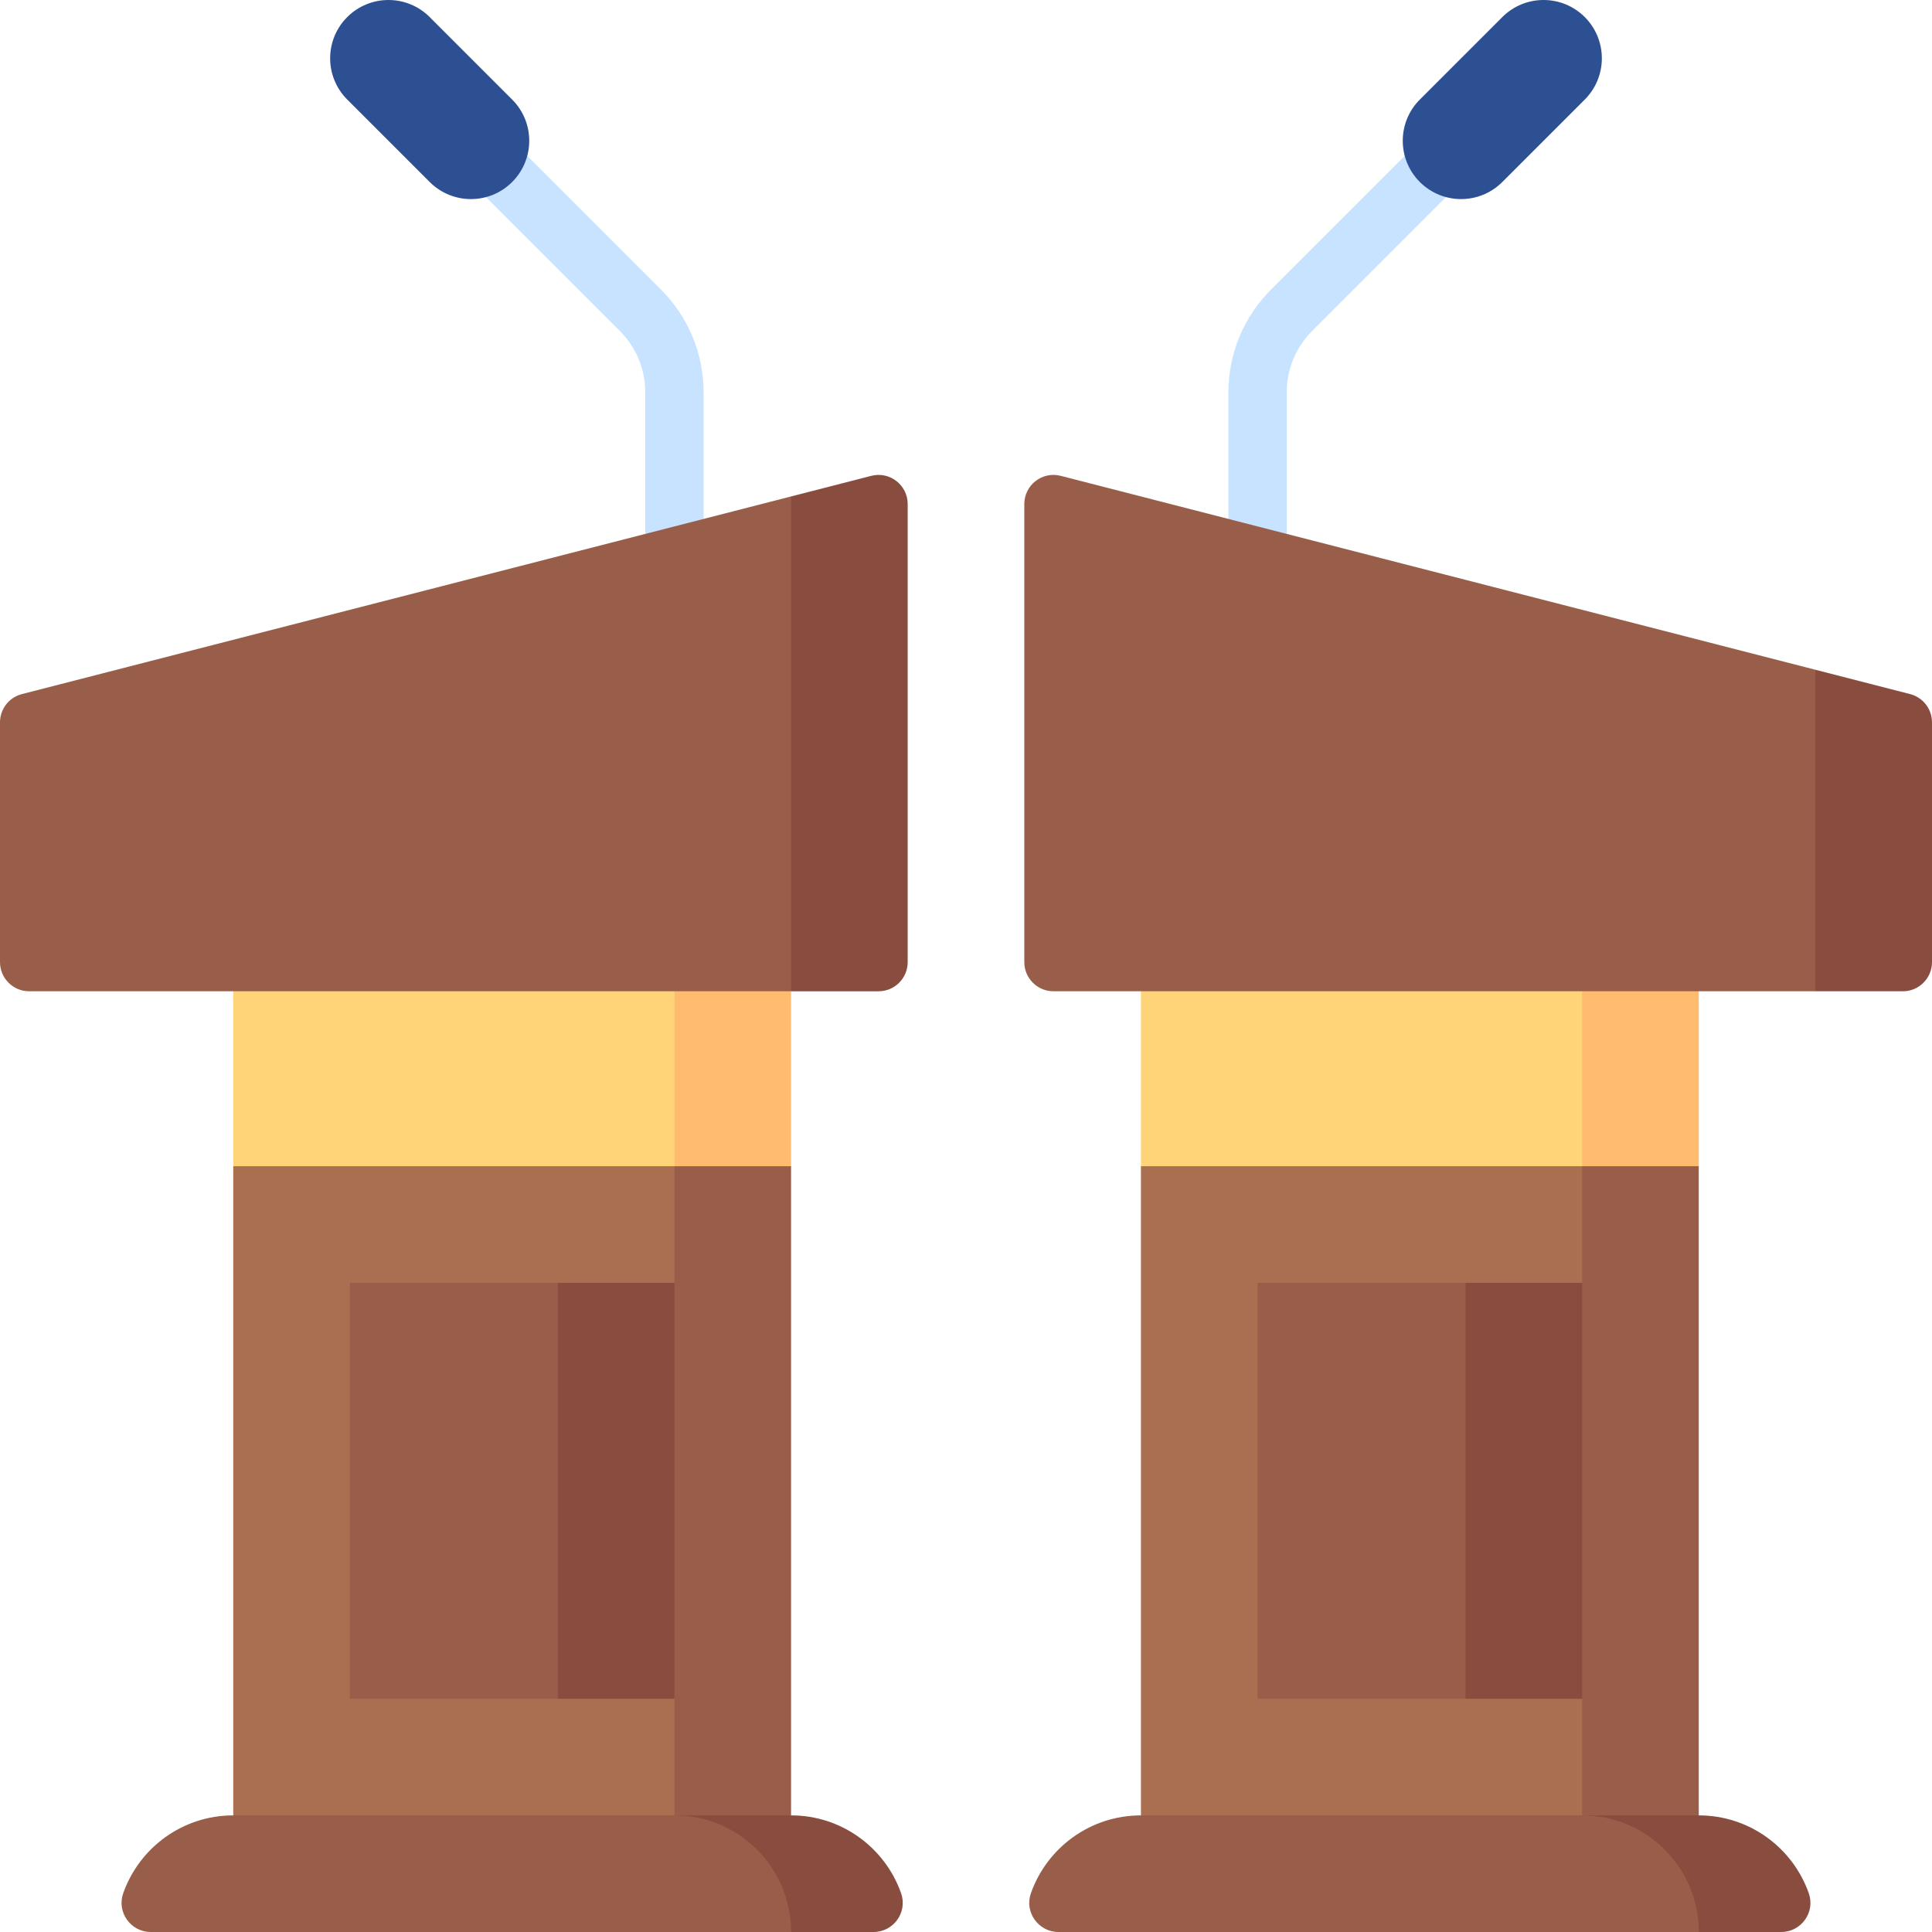
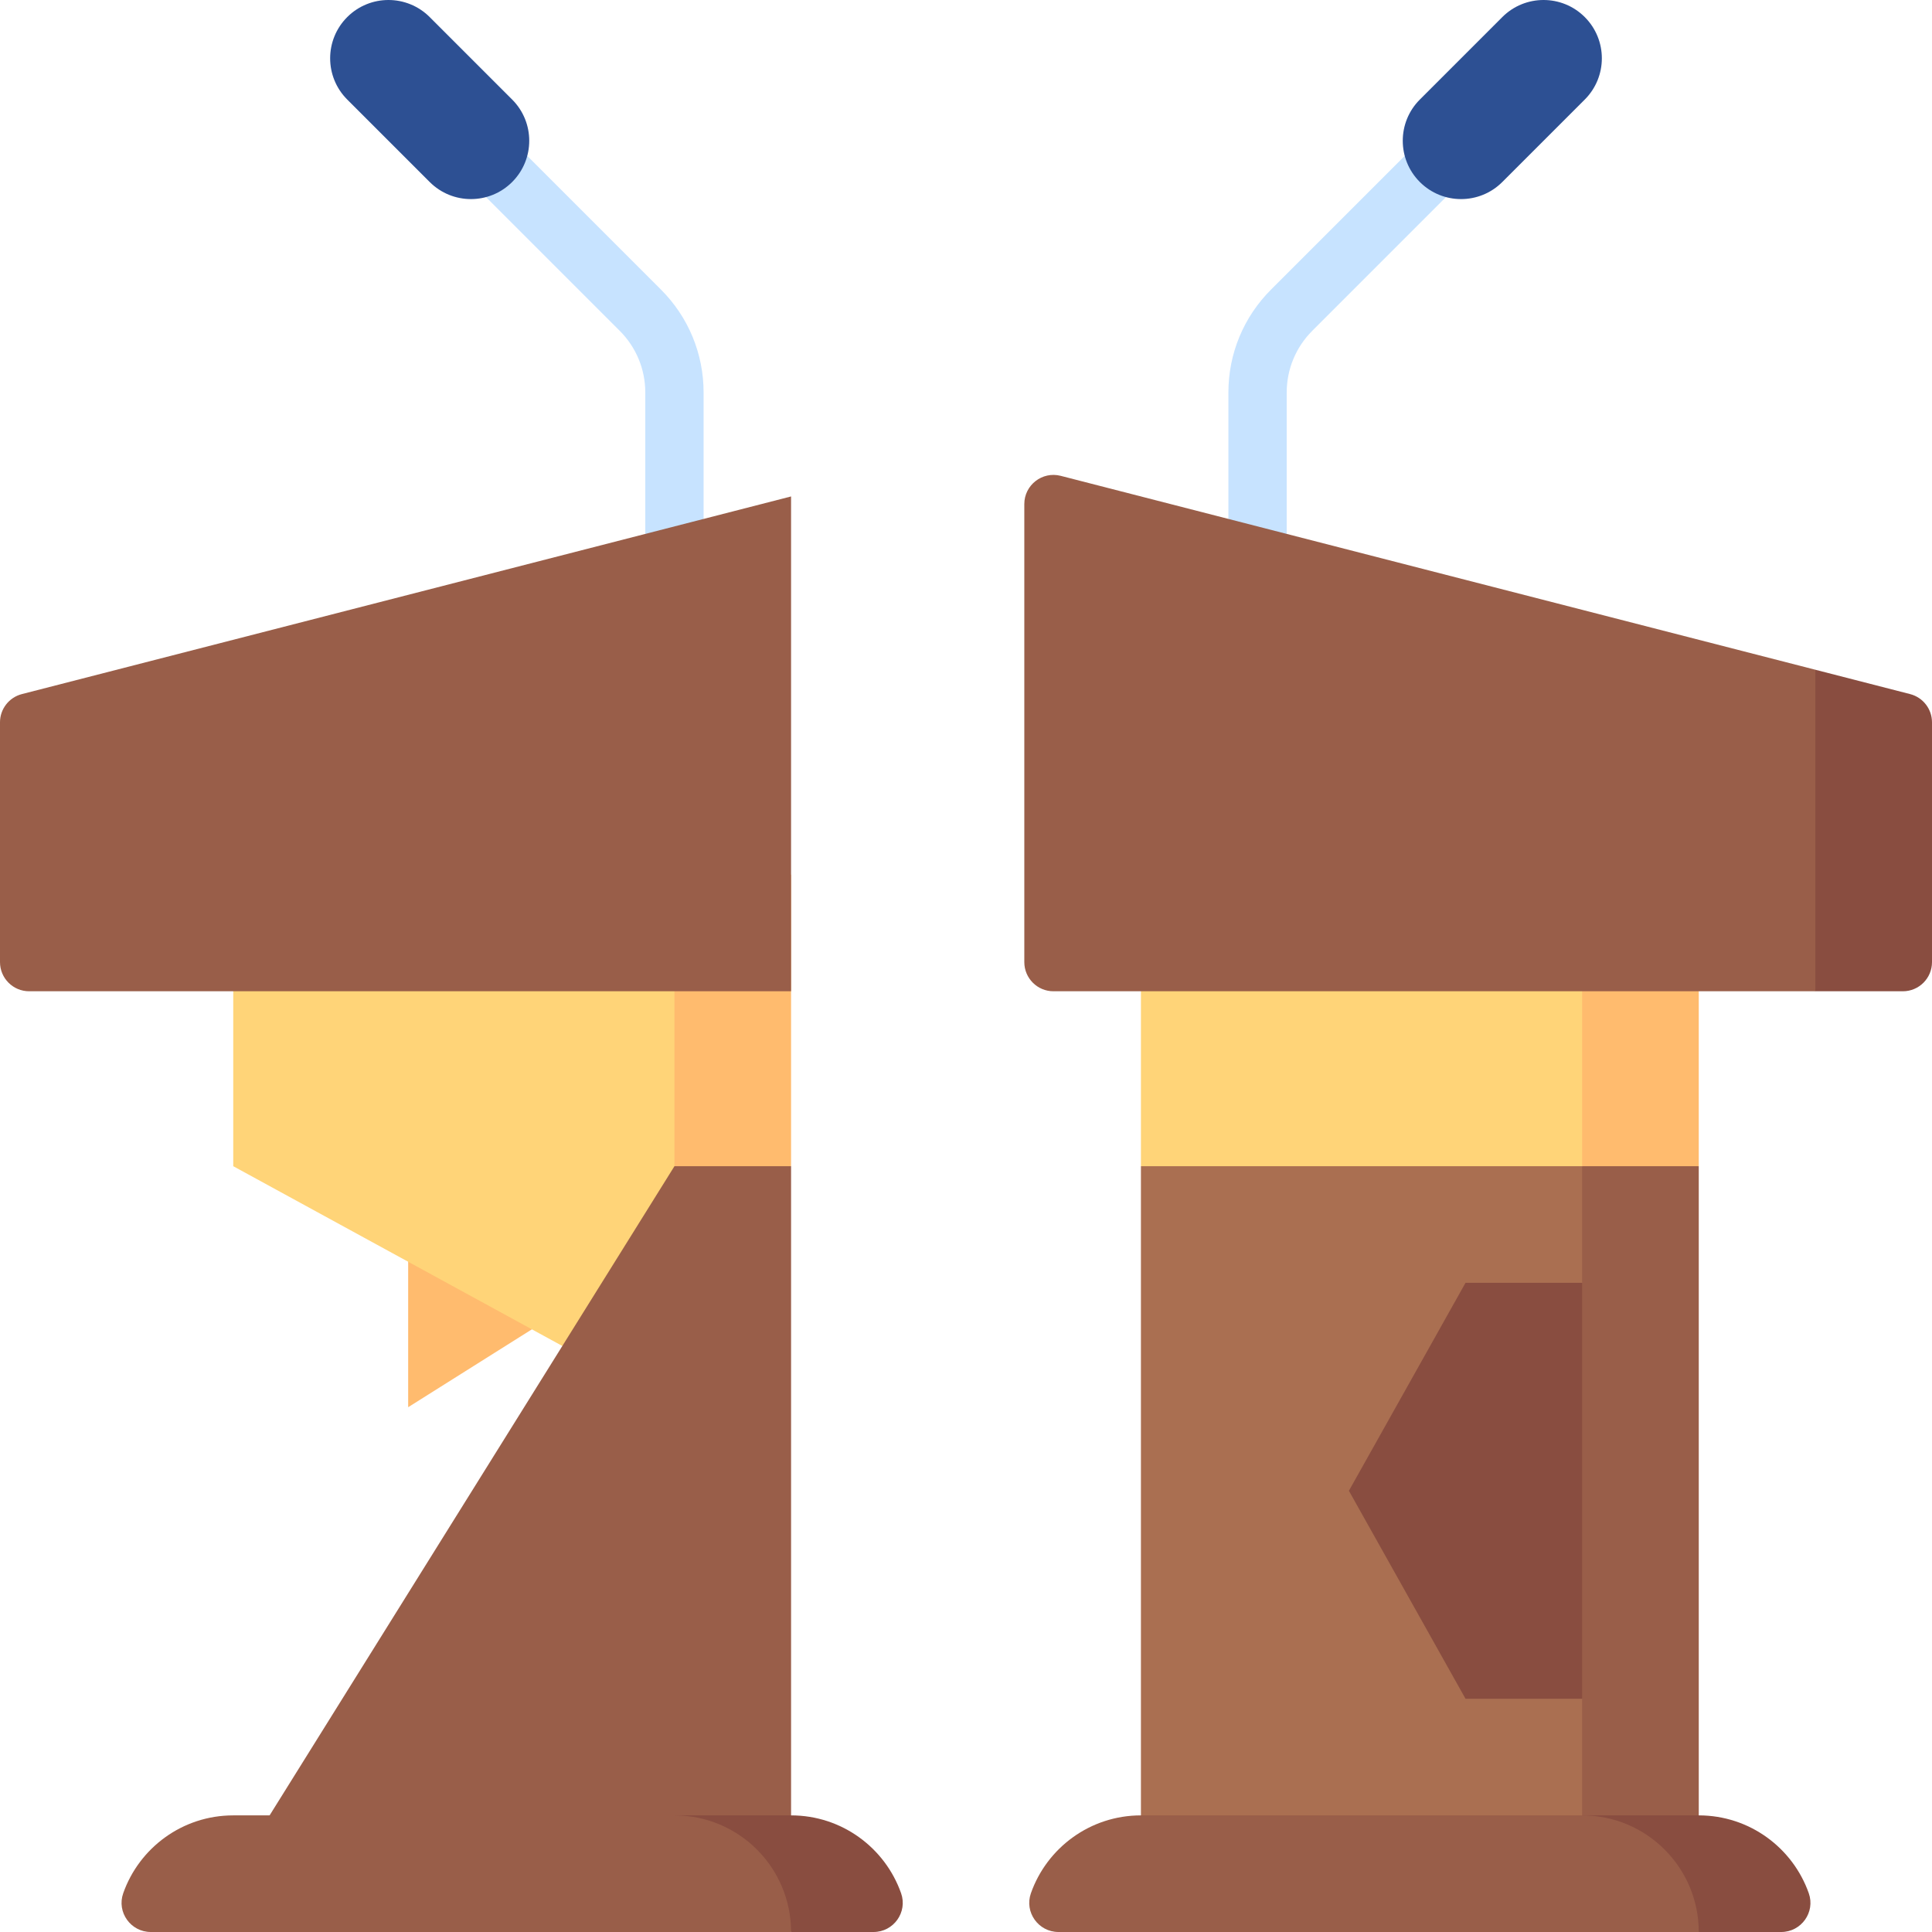
<svg xmlns="http://www.w3.org/2000/svg" id="Capa_1" enable-background="new 0 0 497 497" height="512" viewBox="0 0 497 497" width="512">
  <g>
    <path d="m181 157.917h-15v-56.921c0-6.01-2.34-11.661-6.59-15.91l-38.266-38.266 10.606-10.606 38.266 38.266c7.083 7.083 10.983 16.5 10.983 26.517v56.92z" fill="#c7e3ff" />
    <path d="m331 157.917h-15v-56.921c0-10.017 3.9-19.434 10.983-26.517l38.266-38.266 10.606 10.606-38.265 38.267c-4.25 4.25-6.59 9.9-6.59 15.91z" fill="#c7e3ff" />
    <path d="m105 362 98.5-62v-75h-98.5z" fill="#ffbb6e" />
    <path d="m60 300 113.5 62v-137h-113.5z" fill="#ffd478" />
    <path d="m60 482h143.5v-182h-30z" fill="#995e49" />
-     <path d="m60 482h113.5v-45l-30-53.5 30-53.5v-30h-113.5z" fill="#aa6f51" />
    <path d="m203.5 467h-30l30 30h21.215c5.16 0 8.804-5.099 7.091-9.965-4.109-11.67-15.231-20.035-28.306-20.035z" fill="#894d40" />
    <path d="m173.5 467h-113.5c-13.075 0-24.197 8.365-28.305 20.035-1.713 4.867 1.931 9.965 7.091 9.965h164.714c0-16.569-13.431-30-30-30z" fill="#995e49" />
-     <path d="m224.133 122.407-20.633 5.302-45 63.646 45 63.646h22.5c4.142 0 7.5-3.358 7.5-7.5v-117.829c0-4.901-4.621-8.485-9.367-7.265z" fill="#894d40" />
    <path d="m0 185.816v61.684c0 4.142 3.358 7.5 7.5 7.5h196v-127.291l-197.867 50.843c-3.315.852-5.633 3.841-5.633 7.264z" fill="#995e49" />
    <path d="m338.5 362 98.5-62v-75h-98.5z" fill="#ffbb6e" />
    <path d="m293.5 300 113.5 62v-137h-113.5z" fill="#ffd478" />
    <path d="m293.5 482h143.5v-182h-30z" fill="#995e49" />
    <path d="m293.5 482h113.5v-45l-30-53.5 30-53.5v-30h-113.5z" fill="#aa6f51" />
    <path d="m437 467h-30l30 30h21.215c5.16 0 8.804-5.099 7.091-9.965-4.109-11.67-15.231-20.035-28.306-20.035z" fill="#894d40" />
    <path d="m407 467h-113.5c-13.075 0-24.197 8.365-28.305 20.035-1.713 4.867 1.931 9.965 7.091 9.965h164.714c0-16.569-13.431-30-30-30z" fill="#995e49" />
    <path d="m491.367 178.552-24.367-6.261-30 41.354 30 41.355h22.5c4.142 0 7.5-3.358 7.5-7.5v-61.684c0-3.423-2.318-6.412-5.633-7.264z" fill="#894d40" />
    <path d="m263.5 129.671v117.829c0 4.142 3.358 7.5 7.5 7.5h196v-82.709l-194.133-49.884c-4.746-1.22-9.367 2.364-9.367 7.264z" fill="#995e49" />
    <path d="m89.324 4.393c-5.858 5.858-5.858 15.355 0 21.213l21.213 21.213c5.858 5.858 15.355 5.858 21.213 0s5.858-15.355 0-21.213l-21.213-21.213c-5.858-5.857-15.356-5.857-21.213 0z" fill="#2d5093" />
    <path d="m407.676 4.393c5.858 5.858 5.858 15.355 0 21.213l-21.213 21.214c-5.858 5.858-15.355 5.858-21.213 0s-5.858-15.355 0-21.213l21.213-21.213c5.858-5.858 15.356-5.858 21.213-.001z" fill="#2d5093" />
-     <path d="m143.5 437-30-53.5 30-53.5h30v107z" fill="#894d40" />
-     <path d="m63.25 356.75h107v53.5h-107z" fill="#995e49" transform="matrix(0 -1 1 0 -266.75 500.25)" />
    <path d="m377 437-30-53.5 30-53.5h30v107z" fill="#894d40" />
-     <path d="m296.75 356.75h107v53.5h-107z" fill="#995e49" transform="matrix(0 -1 1 0 -33.25 733.75)" />
  </g>
</svg>